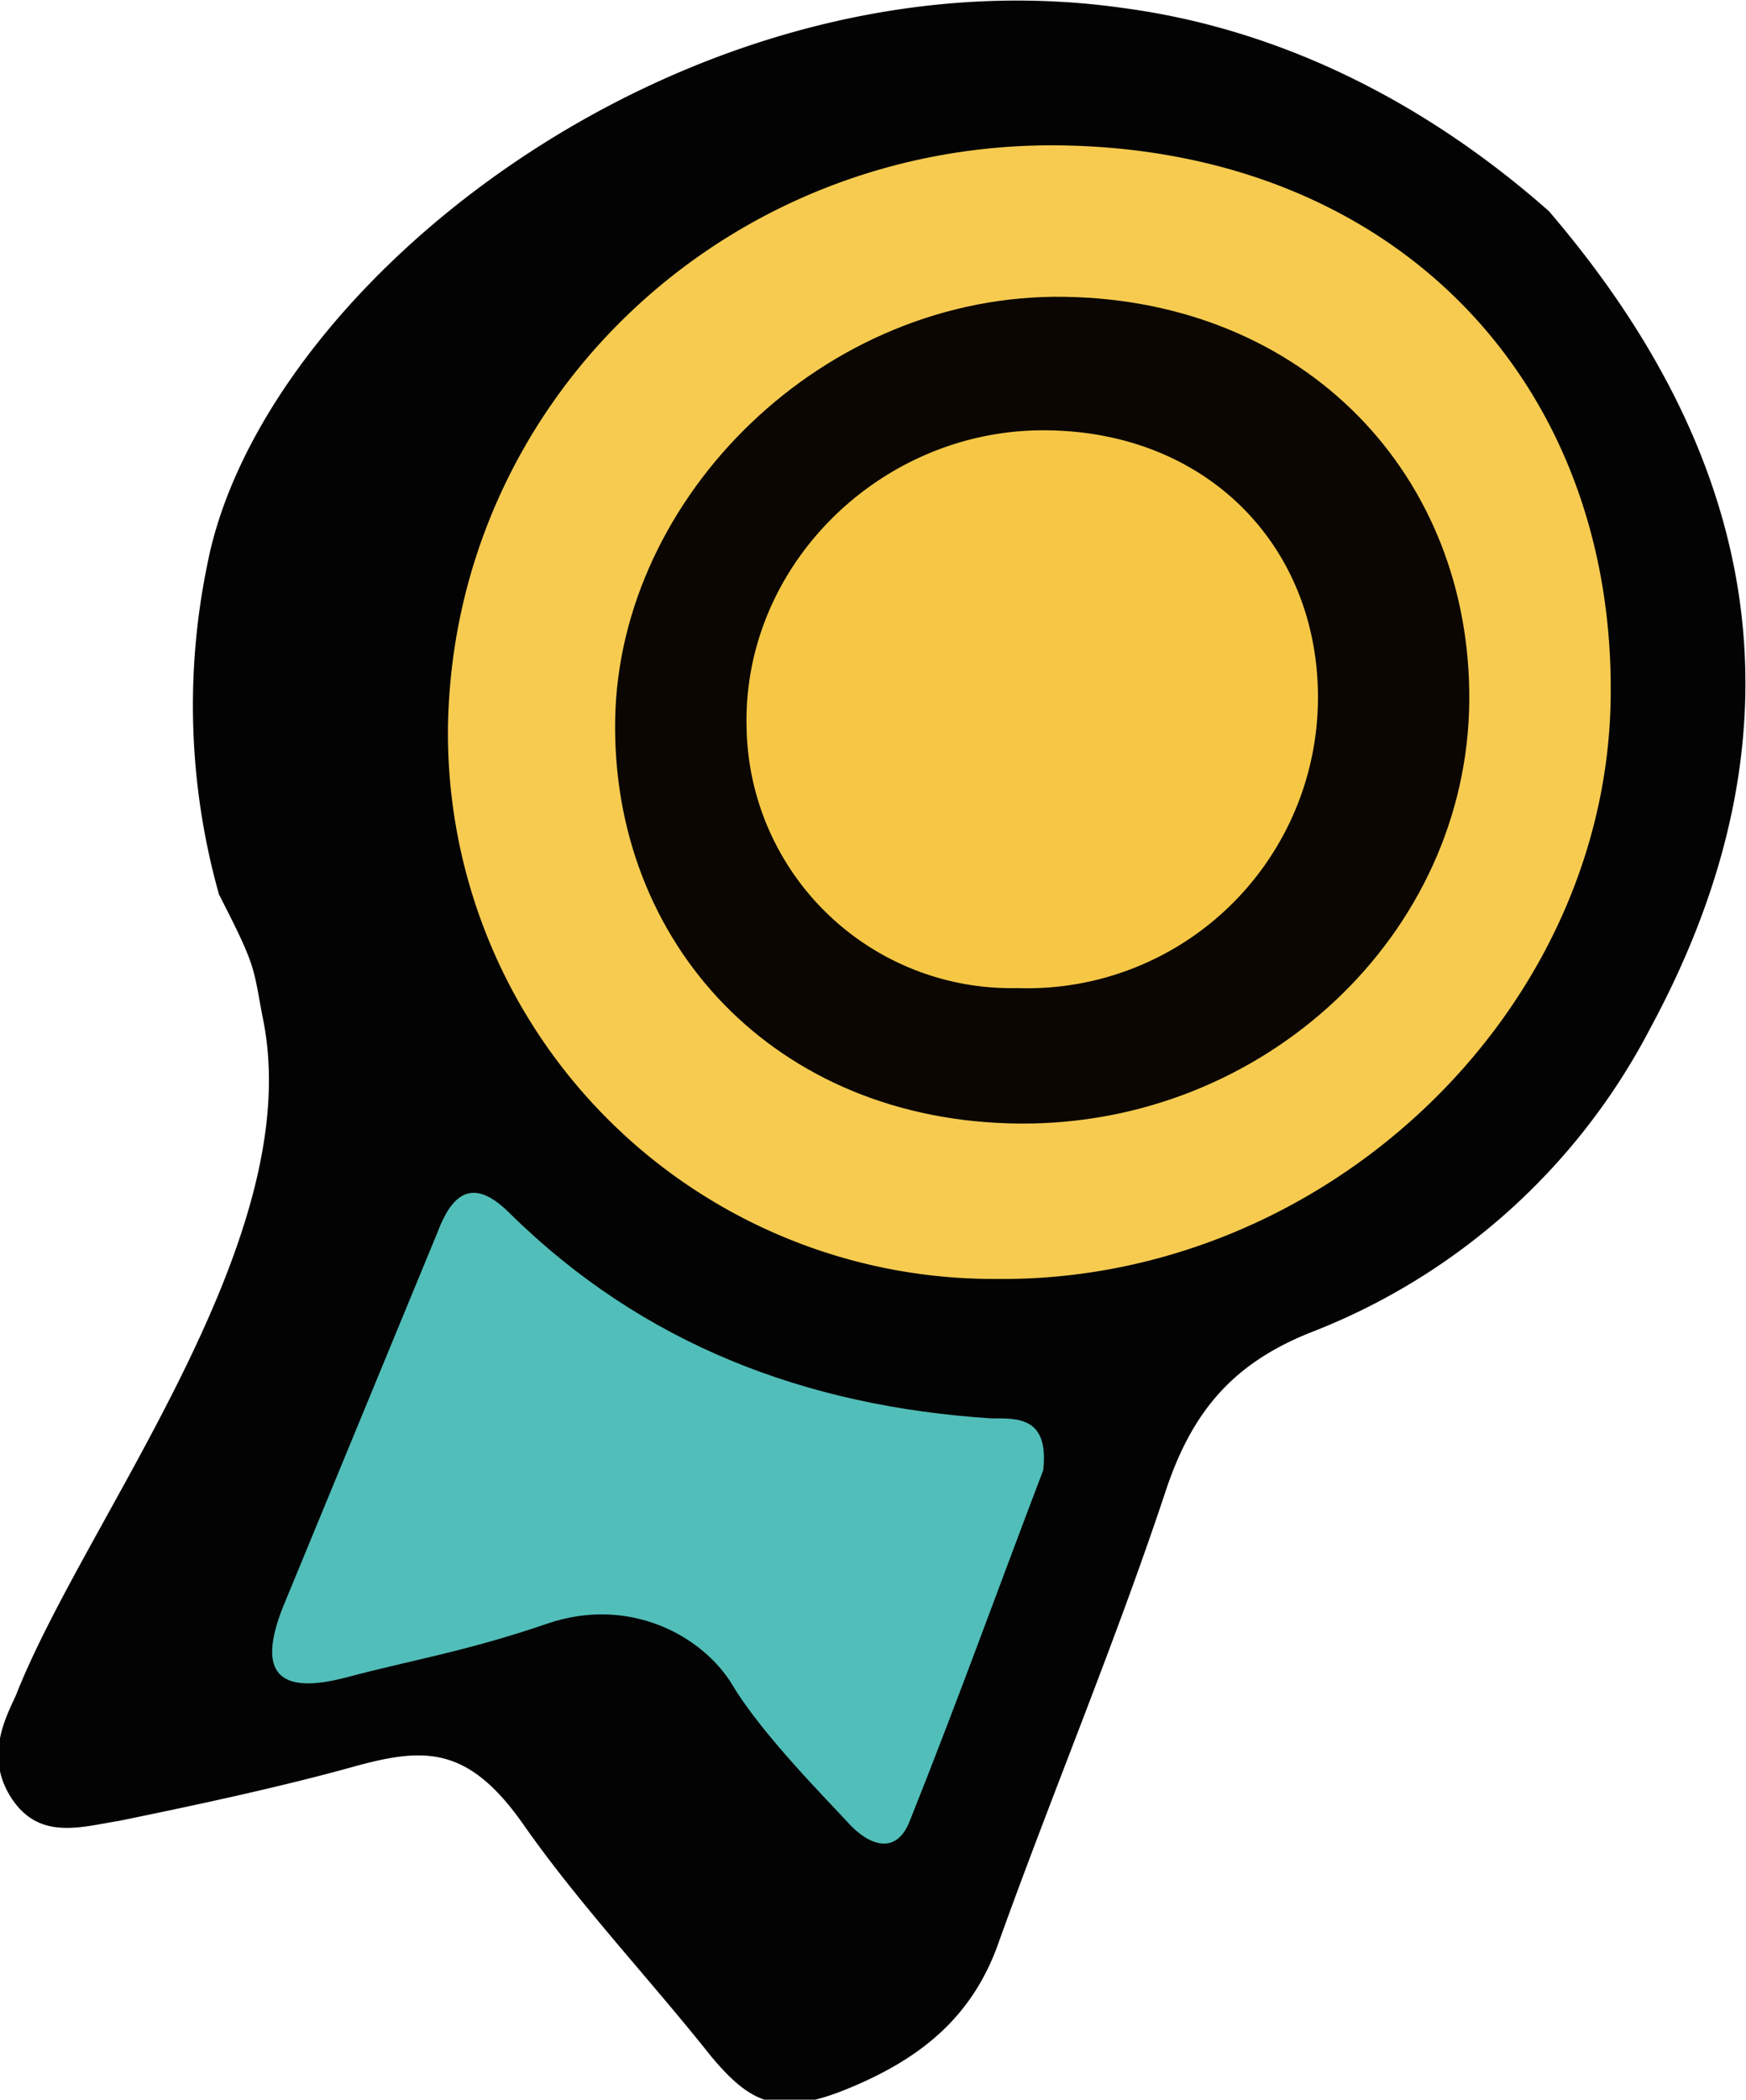
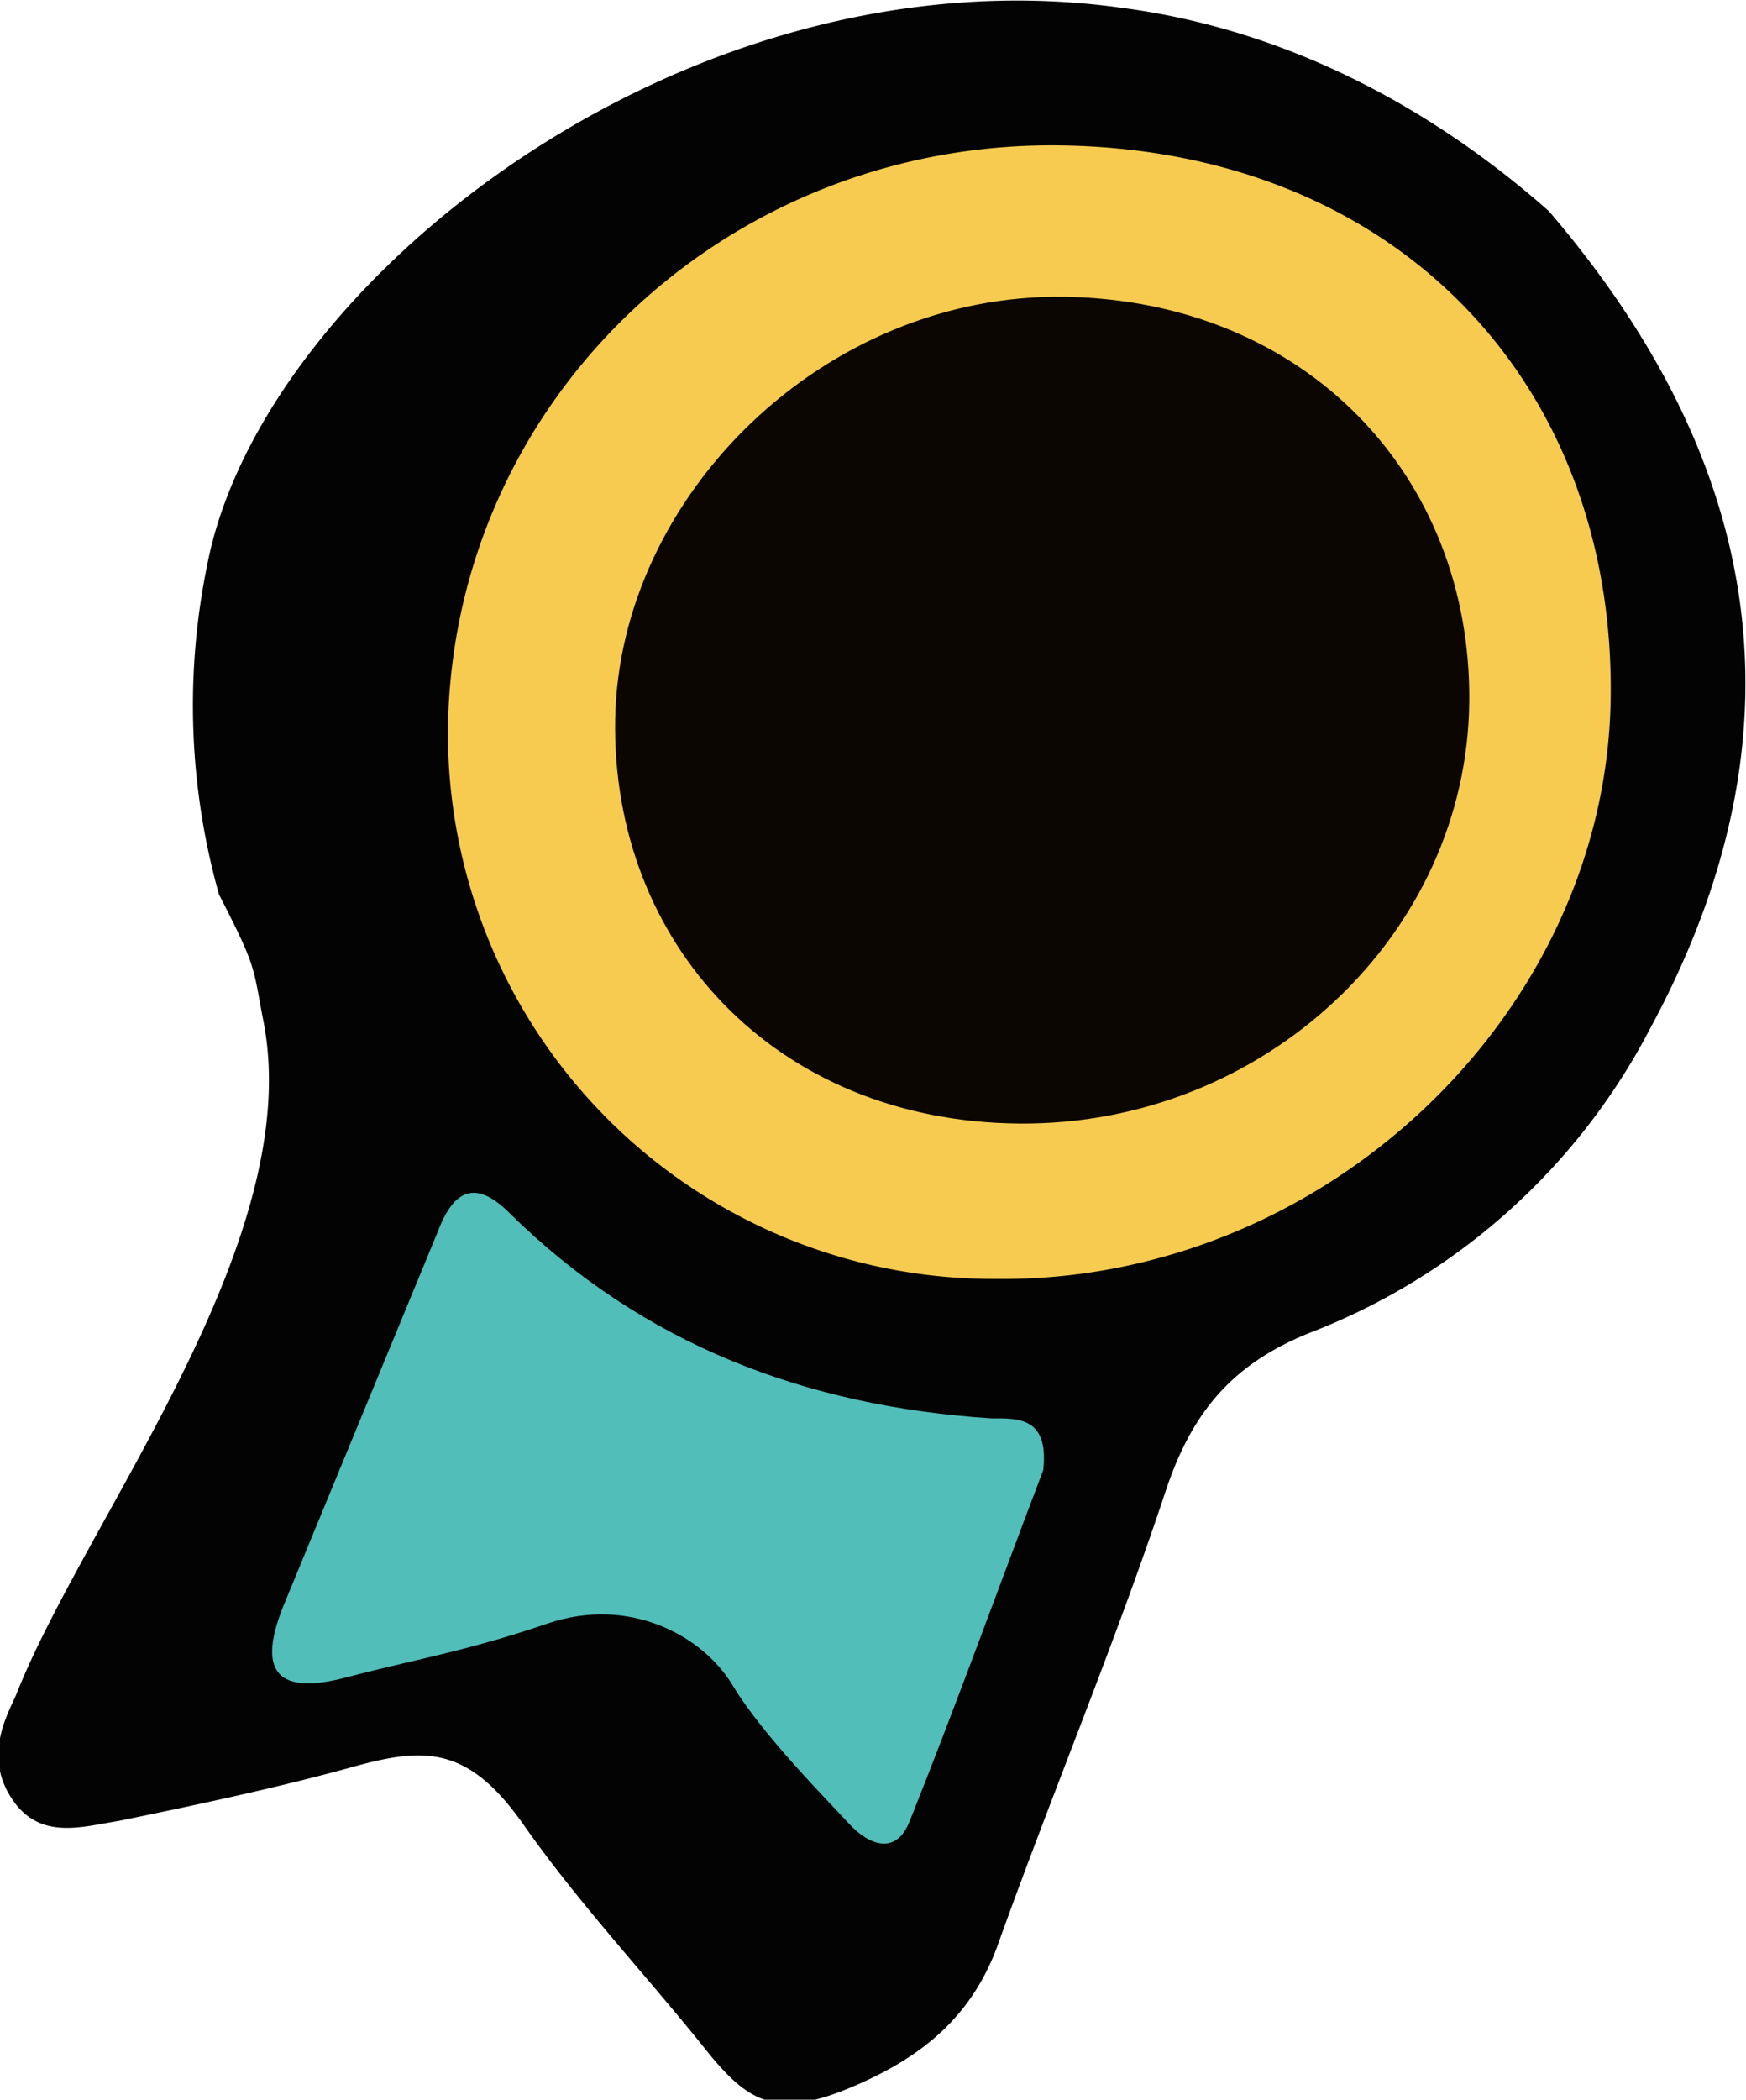
<svg xmlns="http://www.w3.org/2000/svg" viewBox="0 0 87.7 105.4">
  <defs>
    <style>.cls-1{fill:#030303;}.cls-2{fill:#f6cb50;}.cls-3{fill:#51beb9;}.cls-4{fill:#0b0602;}.cls-5{fill:#f5c745;}</style>
  </defs>
  <g id="Layer_2" data-name="Layer 2">
    <g id="Layer_1-2" data-name="Layer 1">
      <path class="cls-1" d="M13.2,51.1c-.5-2.6-.3-2.5-2.2-6.2a35,35,0,0,1-.6-16.5c2.7-14.2,24.1-31.1,46-28,9.8,1.3,17.1,6.4,21.4,10.2,10.8,12.6,13.1,26.2,5.1,41A32.4,32.4,0,0,1,65.8,66.9c-4,1.6-6,4.1-7.3,8.1-2.5,7.5-5.6,14.9-8.3,22.4-1.3,3.8-3.9,5.9-7.5,7.4s-5,.8-7-1.6c-3.1-3.9-6.6-7.6-9.4-11.6s-5-3.9-8.6-2.9S9.9,90.6,6,91.4c-1.9.3-4,1-5.4-1.1s-.3-4.1.2-5.2C4.3,76.2,15.5,62.2,13.2,51.1Z" />
      <path class="cls-2" d="M22.5,36.6C22.7,20.1,36.5,7,53.4,7.3S81.2,19.4,80.9,35.2,66.4,64.4,50,64.2A27.4,27.4,0,0,1,22.5,36.6Z" />
      <path class="cls-3" d="M52.4,73.8c-2.1,5.5-4.3,11.6-6.7,17.6-.7,1.8-2.1,1.2-3.1.1s-4.3-4.4-5.8-6.9-5.2-4.5-9.3-3.1-6.7,1.8-10.1,2.7-4.5-.2-3.2-3.5L22,61.8c.8-2.1,1.9-2.6,3.6-.9,6.7,6.6,14.9,9.7,24.2,10.3C51.1,71.2,52.7,71.1,52.4,73.8Z" />
      <path class="cls-4" d="M73.8,35.2c-.1,11.7-10.3,21.3-22.6,21.2S30.7,47.3,30.9,36.1,41.4,14.7,53.5,14.9,73.9,23.9,73.8,35.2Z" />
-       <path class="cls-5" d="M66.2,35A14.6,14.6,0,0,1,51.1,49.6,13.3,13.3,0,0,1,37.5,36.5c-.2-8.1,6.7-14.9,14.9-14.9S66.2,27.4,66.2,35Z" />
    </g>
  </g>
</svg>